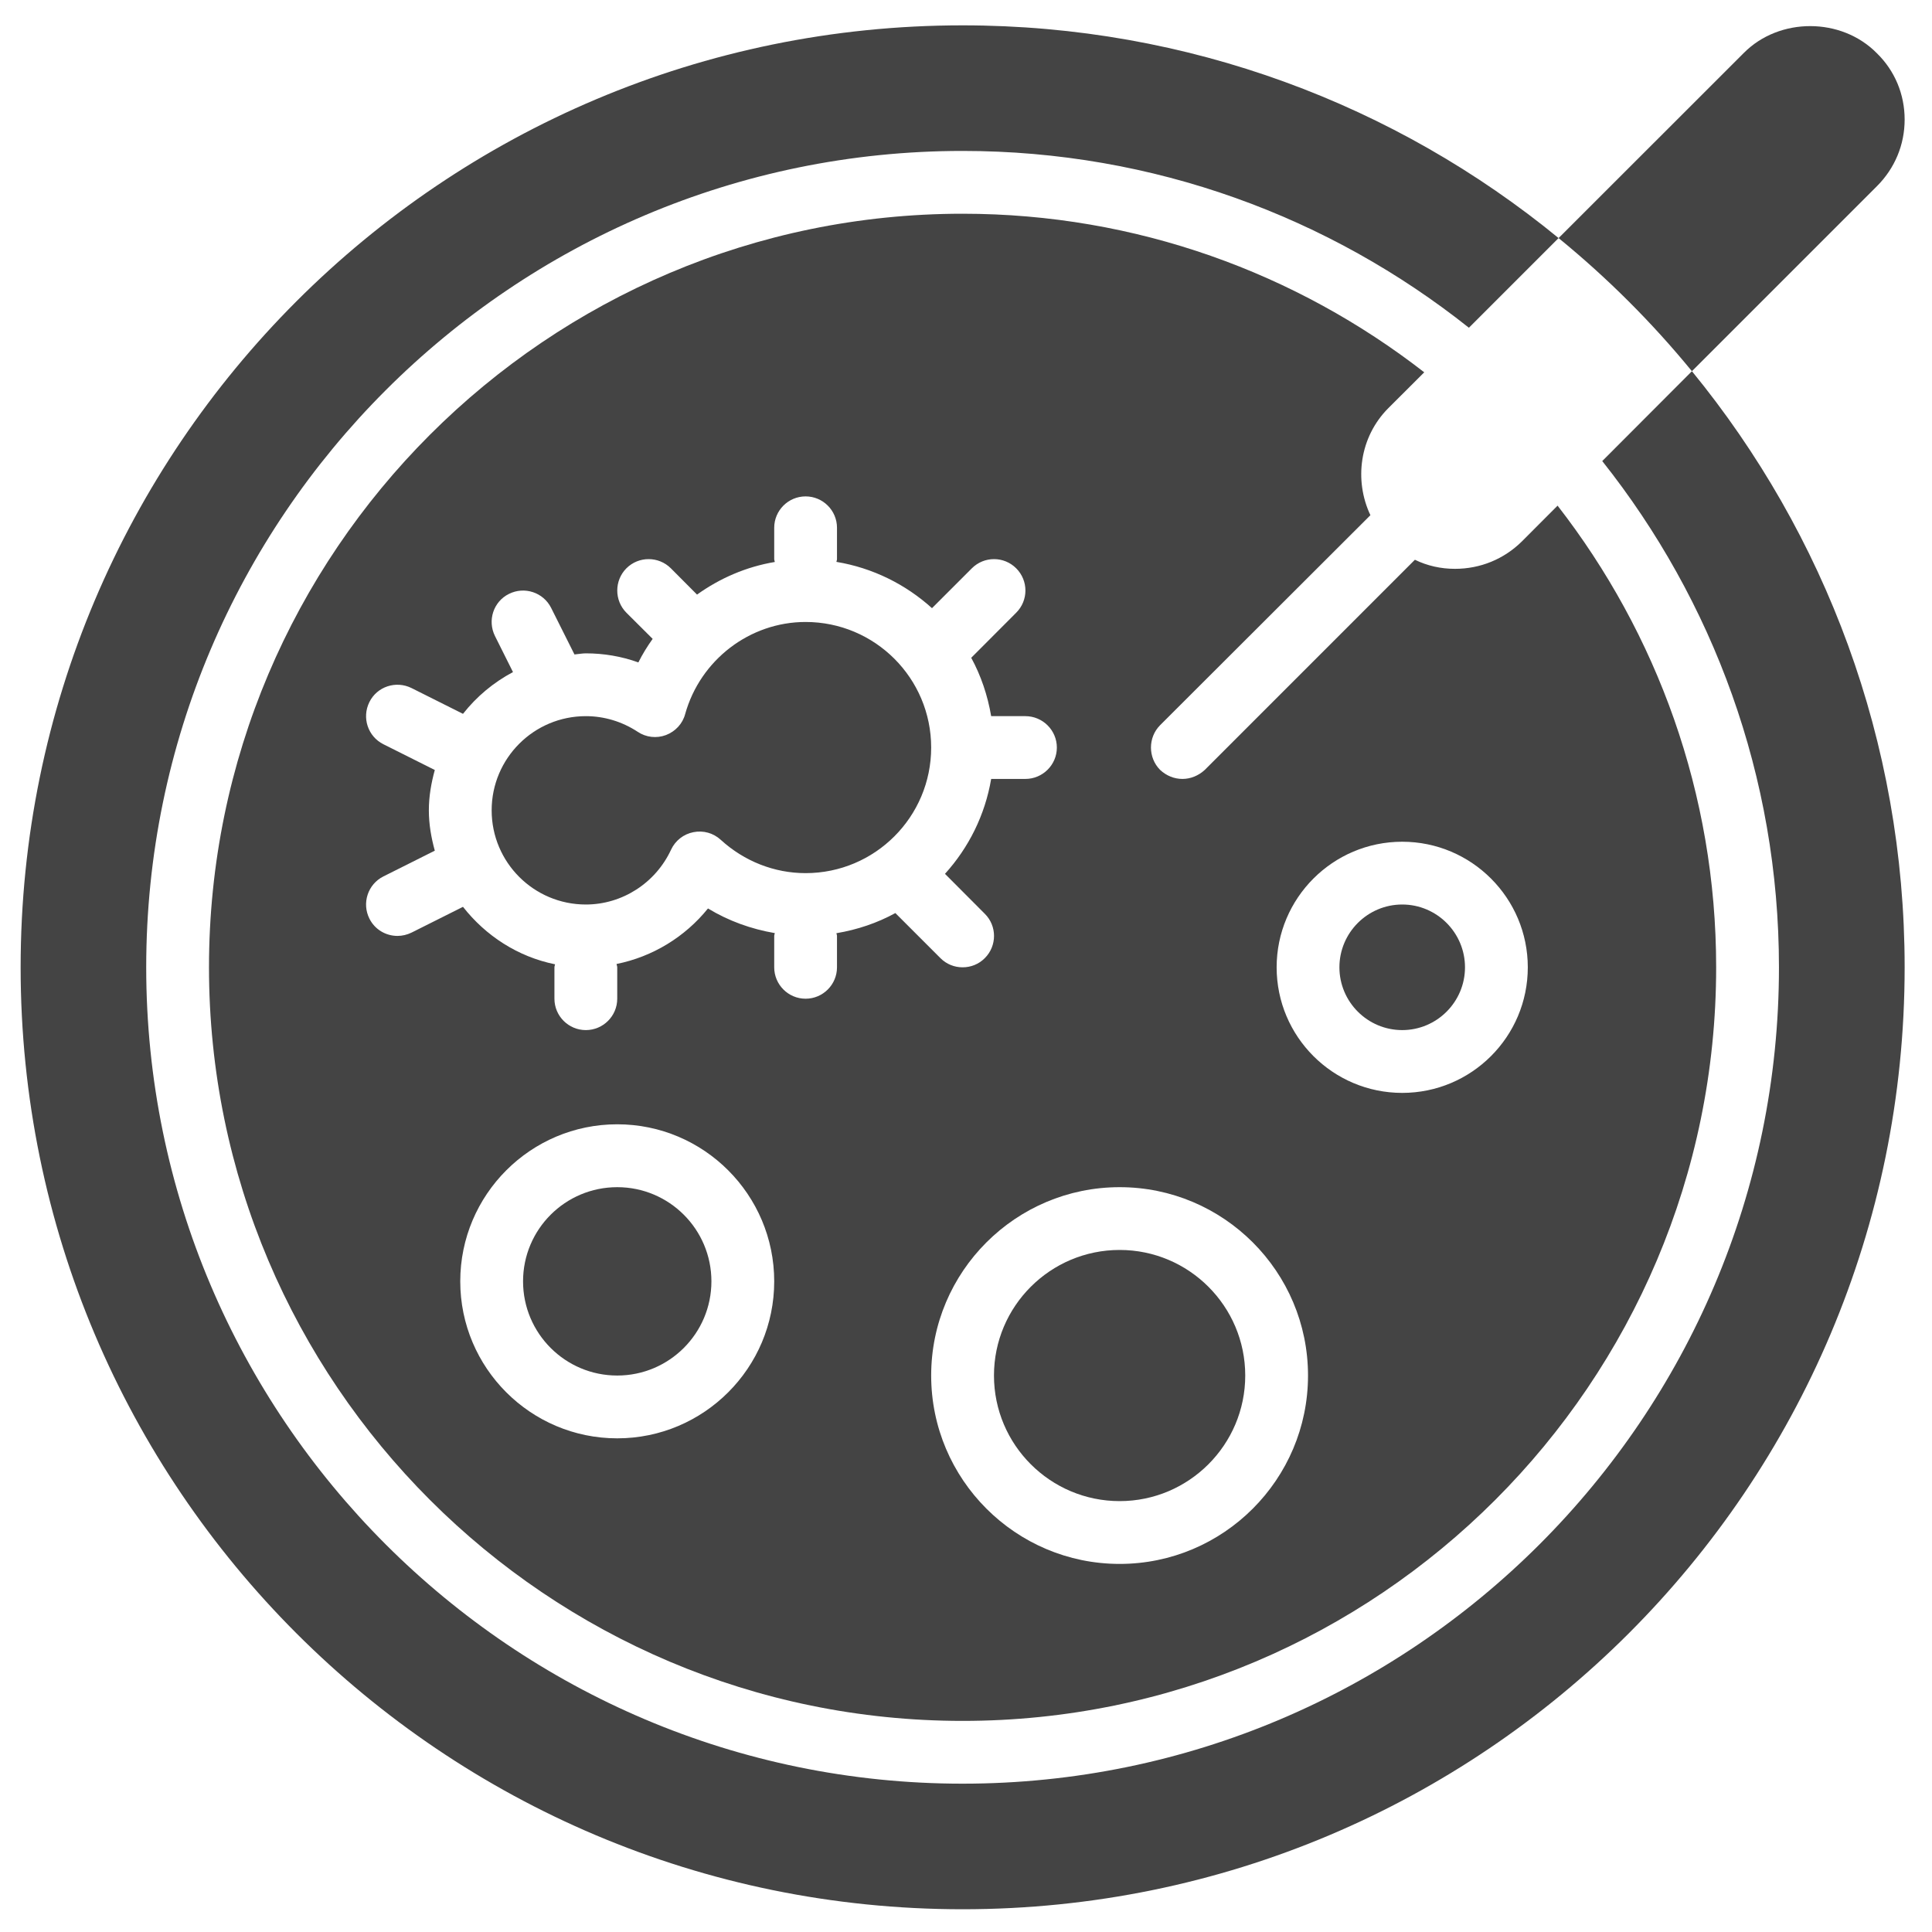
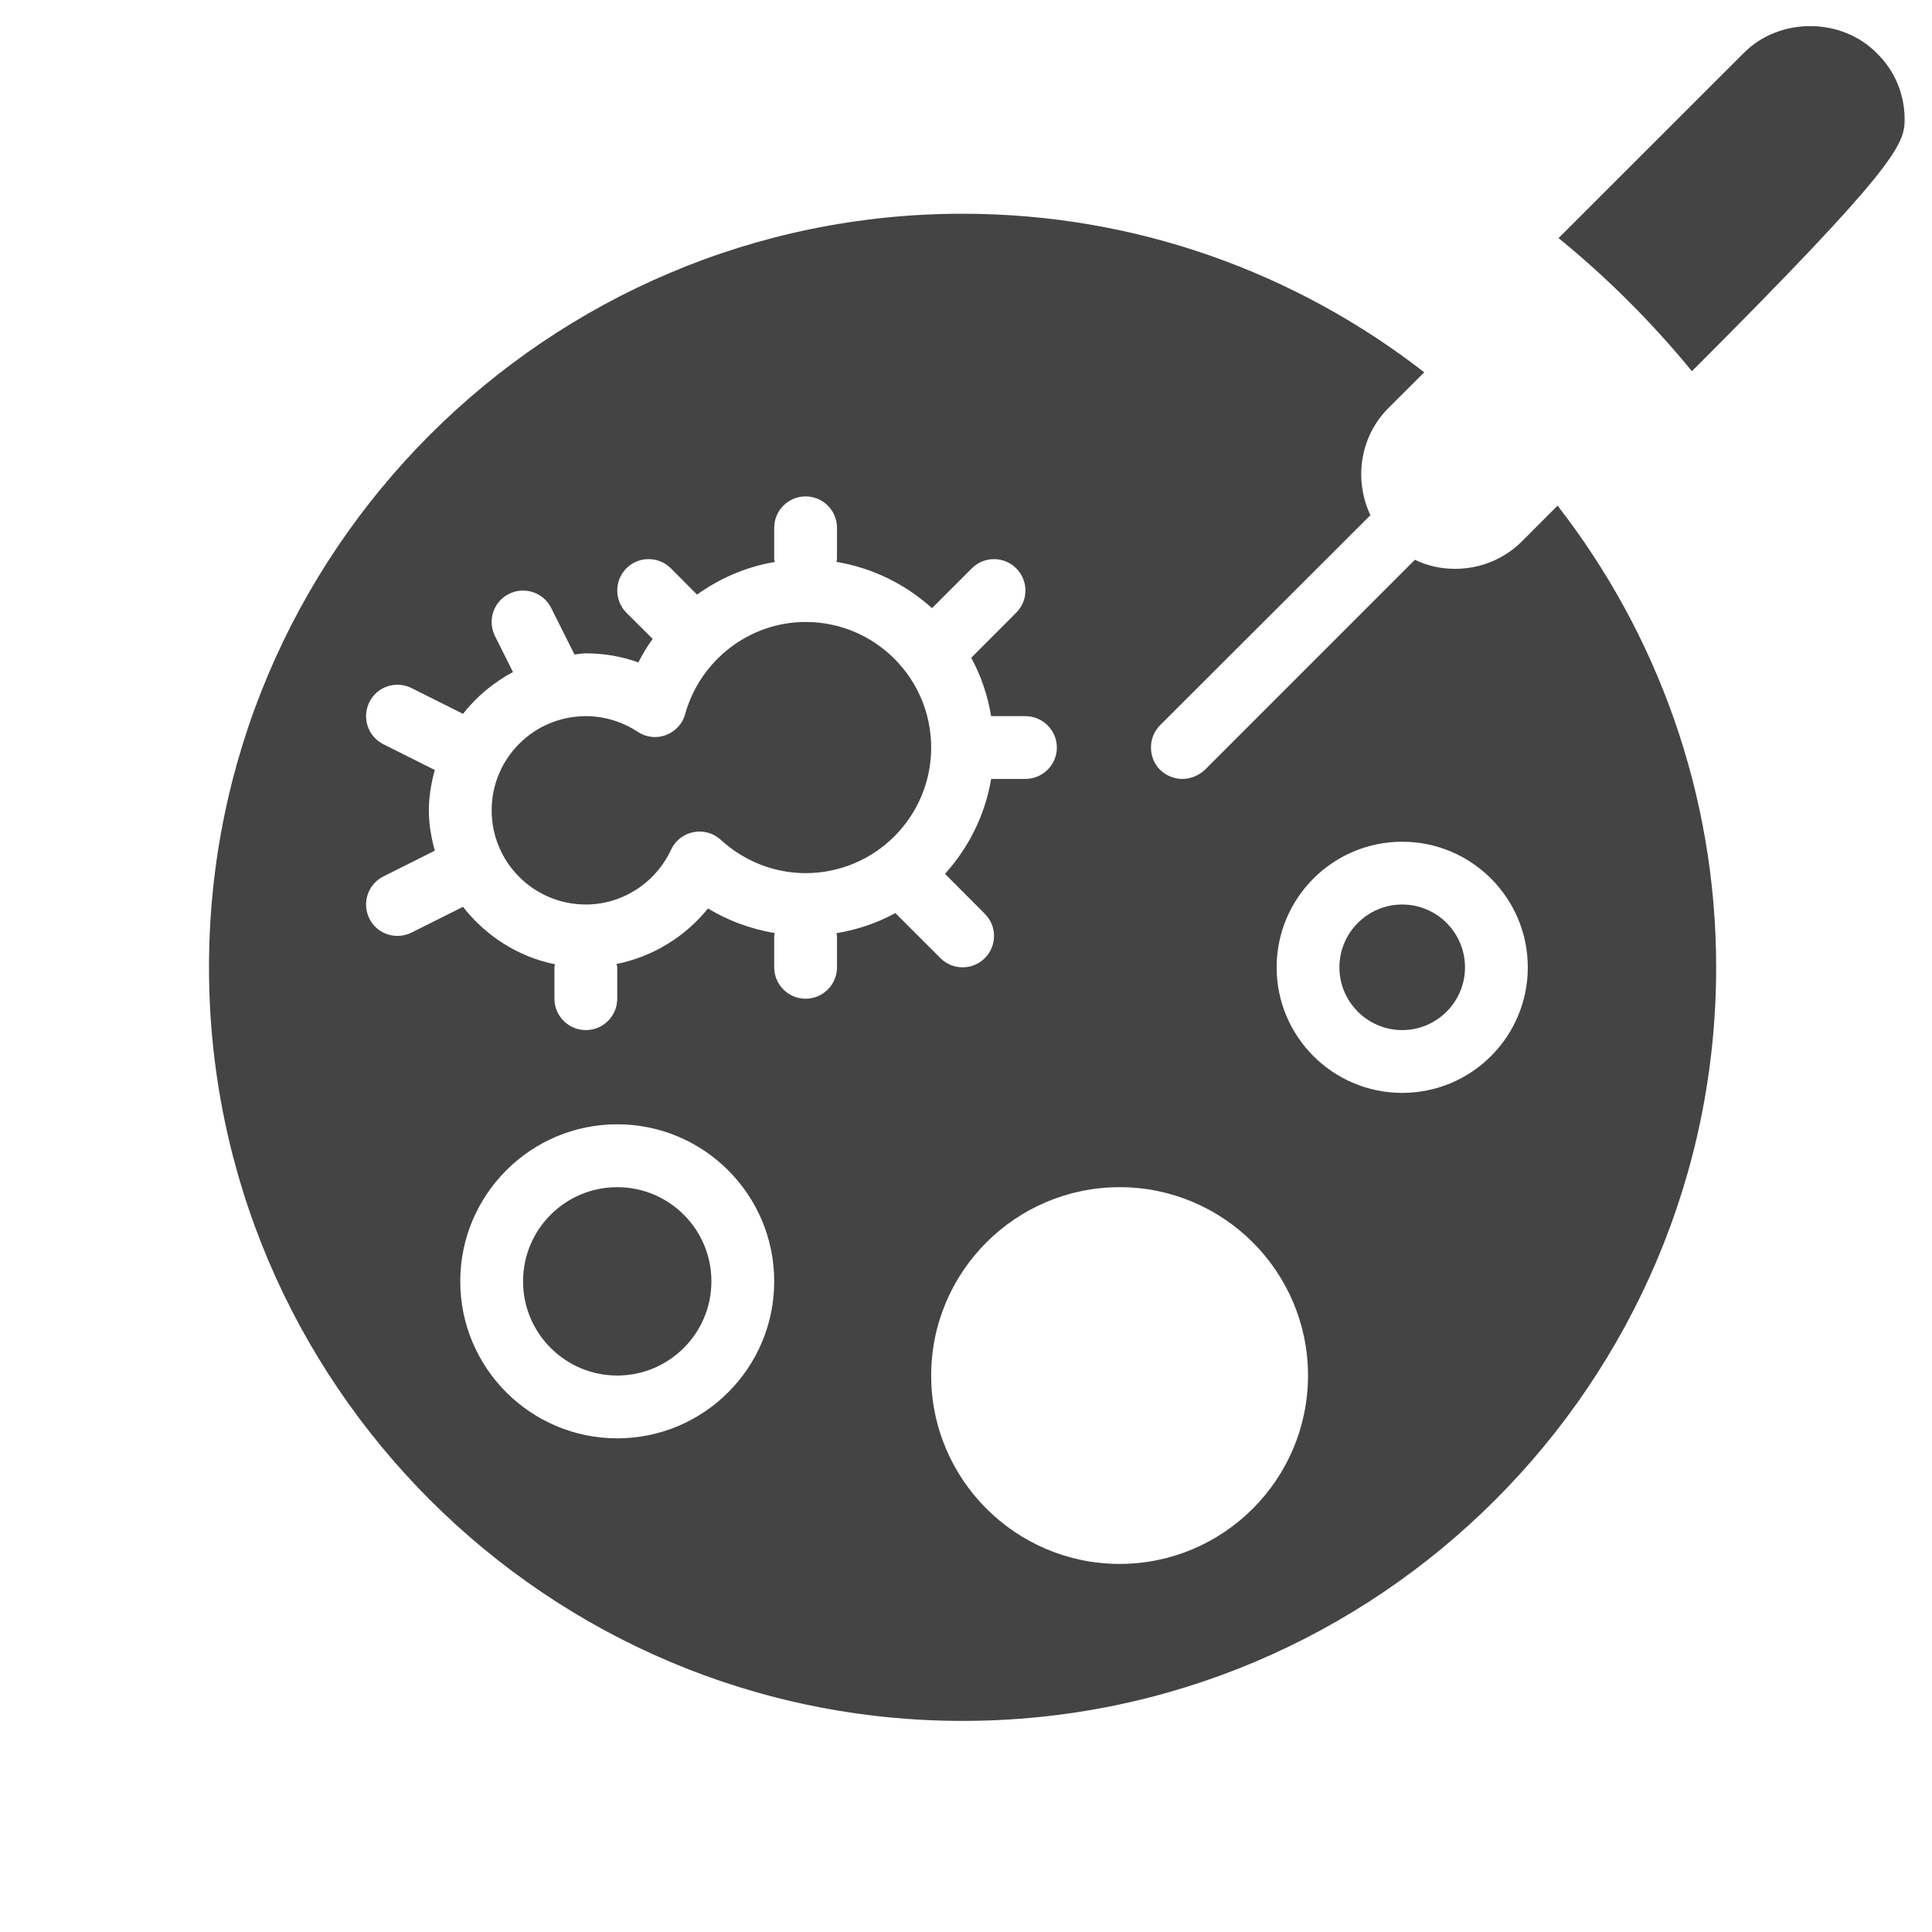
<svg xmlns="http://www.w3.org/2000/svg" contentScriptType="text/ecmascript" width="75" zoomAndPan="magnify" contentStyleType="text/css" viewBox="0 0 75 75" height="75" preserveAspectRatio="xMidYMid meet" version="1.0">
  <defs>
    <clipPath id="clip-0">
-       <path d="M 0.617 0.617 L 74 0.617 L 74 74.117 L 0.617 74.117 Z M 0.617 0.617 " clip-rule="nonzero" />
-     </clipPath>
+       </clipPath>
  </defs>
-   <path fill="rgb(26.669%, 26.669%, 26.669%)" d="M 65.68 14.41 L 72.863 7.227 C 73.559 6.531 73.938 5.617 73.938 4.641 C 73.938 3.664 73.559 2.75 72.863 2.07 C 71.484 0.664 69.074 0.664 67.695 2.055 L 60.504 9.242 C 62.398 10.789 64.133 12.52 65.68 14.41 " fill-opacity="1" fill-rule="nonzero" />
+   <path fill="rgb(26.669%, 26.669%, 26.669%)" d="M 65.68 14.41 C 73.559 6.531 73.938 5.617 73.938 4.641 C 73.938 3.664 73.559 2.75 72.863 2.07 C 71.484 0.664 69.074 0.664 67.695 2.055 L 60.504 9.242 C 62.398 10.789 64.133 12.52 65.68 14.41 " fill-opacity="1" fill-rule="nonzero" />
  <path fill="rgb(26.669%, 26.669%, 26.669%)" d="M 31.273 24.145 C 29.109 24.145 27.188 25.613 26.598 27.719 C 26.5 28.094 26.219 28.395 25.852 28.535 C 25.488 28.672 25.078 28.625 24.758 28.41 C 24.152 28.012 23.457 27.801 22.742 27.801 C 20.723 27.801 19.086 29.438 19.086 31.457 C 19.086 33.477 20.723 35.113 22.742 35.113 C 24.152 35.113 25.449 34.281 26.051 32.984 C 26.215 32.633 26.535 32.379 26.918 32.305 C 27.305 32.227 27.695 32.34 27.98 32.602 C 28.891 33.434 30.059 33.895 31.273 33.895 C 33.965 33.895 36.148 31.711 36.148 29.02 C 36.148 26.328 33.965 24.145 31.273 24.145 " fill-opacity="1" fill-rule="nonzero" />
  <path fill="rgb(26.669%, 26.669%, 26.669%)" d="M 54.434 39.988 C 55.777 39.988 56.871 38.895 56.871 37.551 C 56.871 36.207 55.777 35.113 54.434 35.113 C 53.09 35.113 51.996 36.207 51.996 37.551 C 51.996 38.895 53.09 39.988 54.434 39.988 " fill-opacity="1" fill-rule="nonzero" />
  <path fill="rgb(26.669%, 26.669%, 26.669%)" d="M 23.961 46.086 C 21.941 46.086 20.305 47.723 20.305 49.742 C 20.305 51.758 21.941 53.398 23.961 53.398 C 25.98 53.398 27.617 51.758 27.617 49.742 C 27.617 47.723 25.98 46.086 23.961 46.086 " fill-opacity="1" fill-rule="nonzero" />
  <g clip-path="url(#clip-0)">
-     <path fill="rgb(26.669%, 26.669%, 26.669%)" d="M 65.68 14.41 L 62.199 17.898 C 66.488 23.301 69.059 30.129 69.059 37.551 C 69.059 55.027 54.844 69.242 37.367 69.242 C 19.895 69.242 5.676 55.027 5.676 37.551 C 5.676 20.078 19.895 5.859 37.367 5.859 C 44.793 5.859 51.621 8.43 57.023 12.723 L 60.504 9.242 C 54.203 4.078 46.148 0.984 37.367 0.984 C 17.172 0.984 0.801 17.355 0.801 37.551 C 0.801 57.75 17.172 74.117 37.367 74.117 C 57.566 74.117 73.938 57.75 73.938 37.551 C 73.938 28.773 70.84 20.715 65.68 14.41 " fill-opacity="1" fill-rule="nonzero" />
-   </g>
-   <path fill="rgb(26.669%, 26.669%, 26.669%)" d="M 38.586 53.398 C 38.586 56.086 40.773 58.273 43.465 58.273 C 46.152 58.273 48.34 56.086 48.34 53.398 C 48.34 50.707 46.152 48.523 43.465 48.523 C 40.773 48.523 38.586 50.707 38.586 53.398 " fill-opacity="1" fill-rule="nonzero" />
+     </g>
  <path fill="rgb(26.669%, 26.669%, 26.669%)" d="M 50.777 53.398 C 50.777 57.43 47.496 60.711 43.465 60.711 C 39.43 60.711 36.148 57.43 36.148 53.398 C 36.148 49.363 39.43 46.086 43.465 46.086 C 47.496 46.086 50.777 49.363 50.777 53.398 Z M 54.434 32.676 C 57.125 32.676 59.309 34.863 59.309 37.551 C 59.309 40.242 57.125 42.426 54.434 42.426 C 51.742 42.426 49.559 40.242 49.559 37.551 C 49.559 34.863 51.742 32.676 54.434 32.676 Z M 32.492 36.332 L 32.492 37.551 C 32.492 38.223 31.945 38.77 31.273 38.77 C 30.602 38.77 30.055 38.223 30.055 37.551 L 30.055 36.332 C 30.055 36.293 30.074 36.262 30.078 36.223 C 29.16 36.066 28.281 35.75 27.484 35.266 C 26.59 36.375 25.332 37.141 23.934 37.422 C 23.938 37.465 23.961 37.508 23.961 37.551 L 23.961 38.77 C 23.961 39.441 23.414 39.988 22.742 39.988 C 22.07 39.988 21.523 39.441 21.523 38.77 L 21.523 37.551 C 21.523 37.508 21.543 37.473 21.547 37.434 C 20.098 37.141 18.852 36.324 17.973 35.203 L 15.977 36.203 C 15.801 36.289 15.613 36.332 15.43 36.332 C 14.98 36.332 14.551 36.086 14.34 35.66 C 14.039 35.059 14.281 34.324 14.883 34.023 L 16.879 33.023 C 16.742 32.523 16.648 32.004 16.648 31.457 C 16.648 30.91 16.742 30.391 16.879 29.891 L 14.883 28.891 C 14.281 28.59 14.039 27.859 14.34 27.254 C 14.637 26.652 15.371 26.41 15.977 26.711 L 17.973 27.711 C 18.5 27.043 19.156 26.492 19.914 26.09 L 19.215 24.691 C 18.914 24.086 19.156 23.352 19.758 23.055 C 20.359 22.754 21.094 22.996 21.395 23.598 L 22.301 25.406 C 22.445 25.395 22.59 25.363 22.742 25.363 C 23.441 25.363 24.129 25.48 24.781 25.715 C 24.941 25.395 25.129 25.09 25.336 24.801 L 24.316 23.785 C 23.844 23.309 23.844 22.539 24.316 22.062 C 24.793 21.586 25.566 21.586 26.043 22.062 L 27.059 23.082 C 27.949 22.445 28.973 22 30.078 21.816 C 30.074 21.777 30.055 21.742 30.055 21.707 L 30.055 20.488 C 30.055 19.816 30.602 19.27 31.273 19.27 C 31.945 19.27 32.492 19.816 32.492 20.488 L 32.492 21.707 C 32.492 21.742 32.473 21.777 32.469 21.812 C 33.887 22.047 35.16 22.688 36.18 23.609 L 37.727 22.062 C 38.203 21.586 38.973 21.586 39.449 22.062 C 39.926 22.539 39.926 23.309 39.449 23.785 L 37.703 25.535 C 38.082 26.23 38.34 26.996 38.477 27.801 L 39.805 27.801 C 40.477 27.801 41.027 28.348 41.027 29.02 C 41.027 29.691 40.477 30.238 39.805 30.238 L 38.477 30.238 C 38.238 31.645 37.602 32.91 36.684 33.922 L 38.23 35.473 C 38.707 35.945 38.707 36.719 38.23 37.195 C 37.992 37.434 37.684 37.551 37.367 37.551 C 37.055 37.551 36.746 37.434 36.508 37.195 L 34.758 35.445 C 34.059 35.828 33.289 36.09 32.469 36.227 C 32.473 36.262 32.492 36.293 32.492 36.332 Z M 23.961 55.836 C 20.598 55.836 17.867 53.102 17.867 49.742 C 17.867 46.379 20.598 43.645 23.961 43.645 C 27.324 43.645 30.055 46.379 30.055 49.742 C 30.055 53.102 27.324 55.836 23.961 55.836 Z M 55.289 14.453 C 50.332 10.602 44.117 8.297 37.367 8.297 C 21.238 8.297 8.113 21.422 8.113 37.551 C 8.113 53.684 21.238 66.805 37.367 66.805 C 53.5 66.805 66.621 53.684 66.621 37.551 C 66.621 30.805 64.316 24.586 60.465 19.629 L 59.074 21.023 C 58.379 21.707 57.465 22.082 56.48 22.082 C 55.934 22.082 55.41 21.965 54.926 21.73 L 46.77 29.887 C 46.523 30.113 46.219 30.238 45.902 30.238 C 45.582 30.238 45.277 30.113 45.035 29.887 C 44.562 29.41 44.562 28.629 45.035 28.152 L 53.199 20 C 52.559 18.645 52.777 16.965 53.895 15.844 L 55.289 14.453 " fill-opacity="1" fill-rule="nonzero" />
</svg>